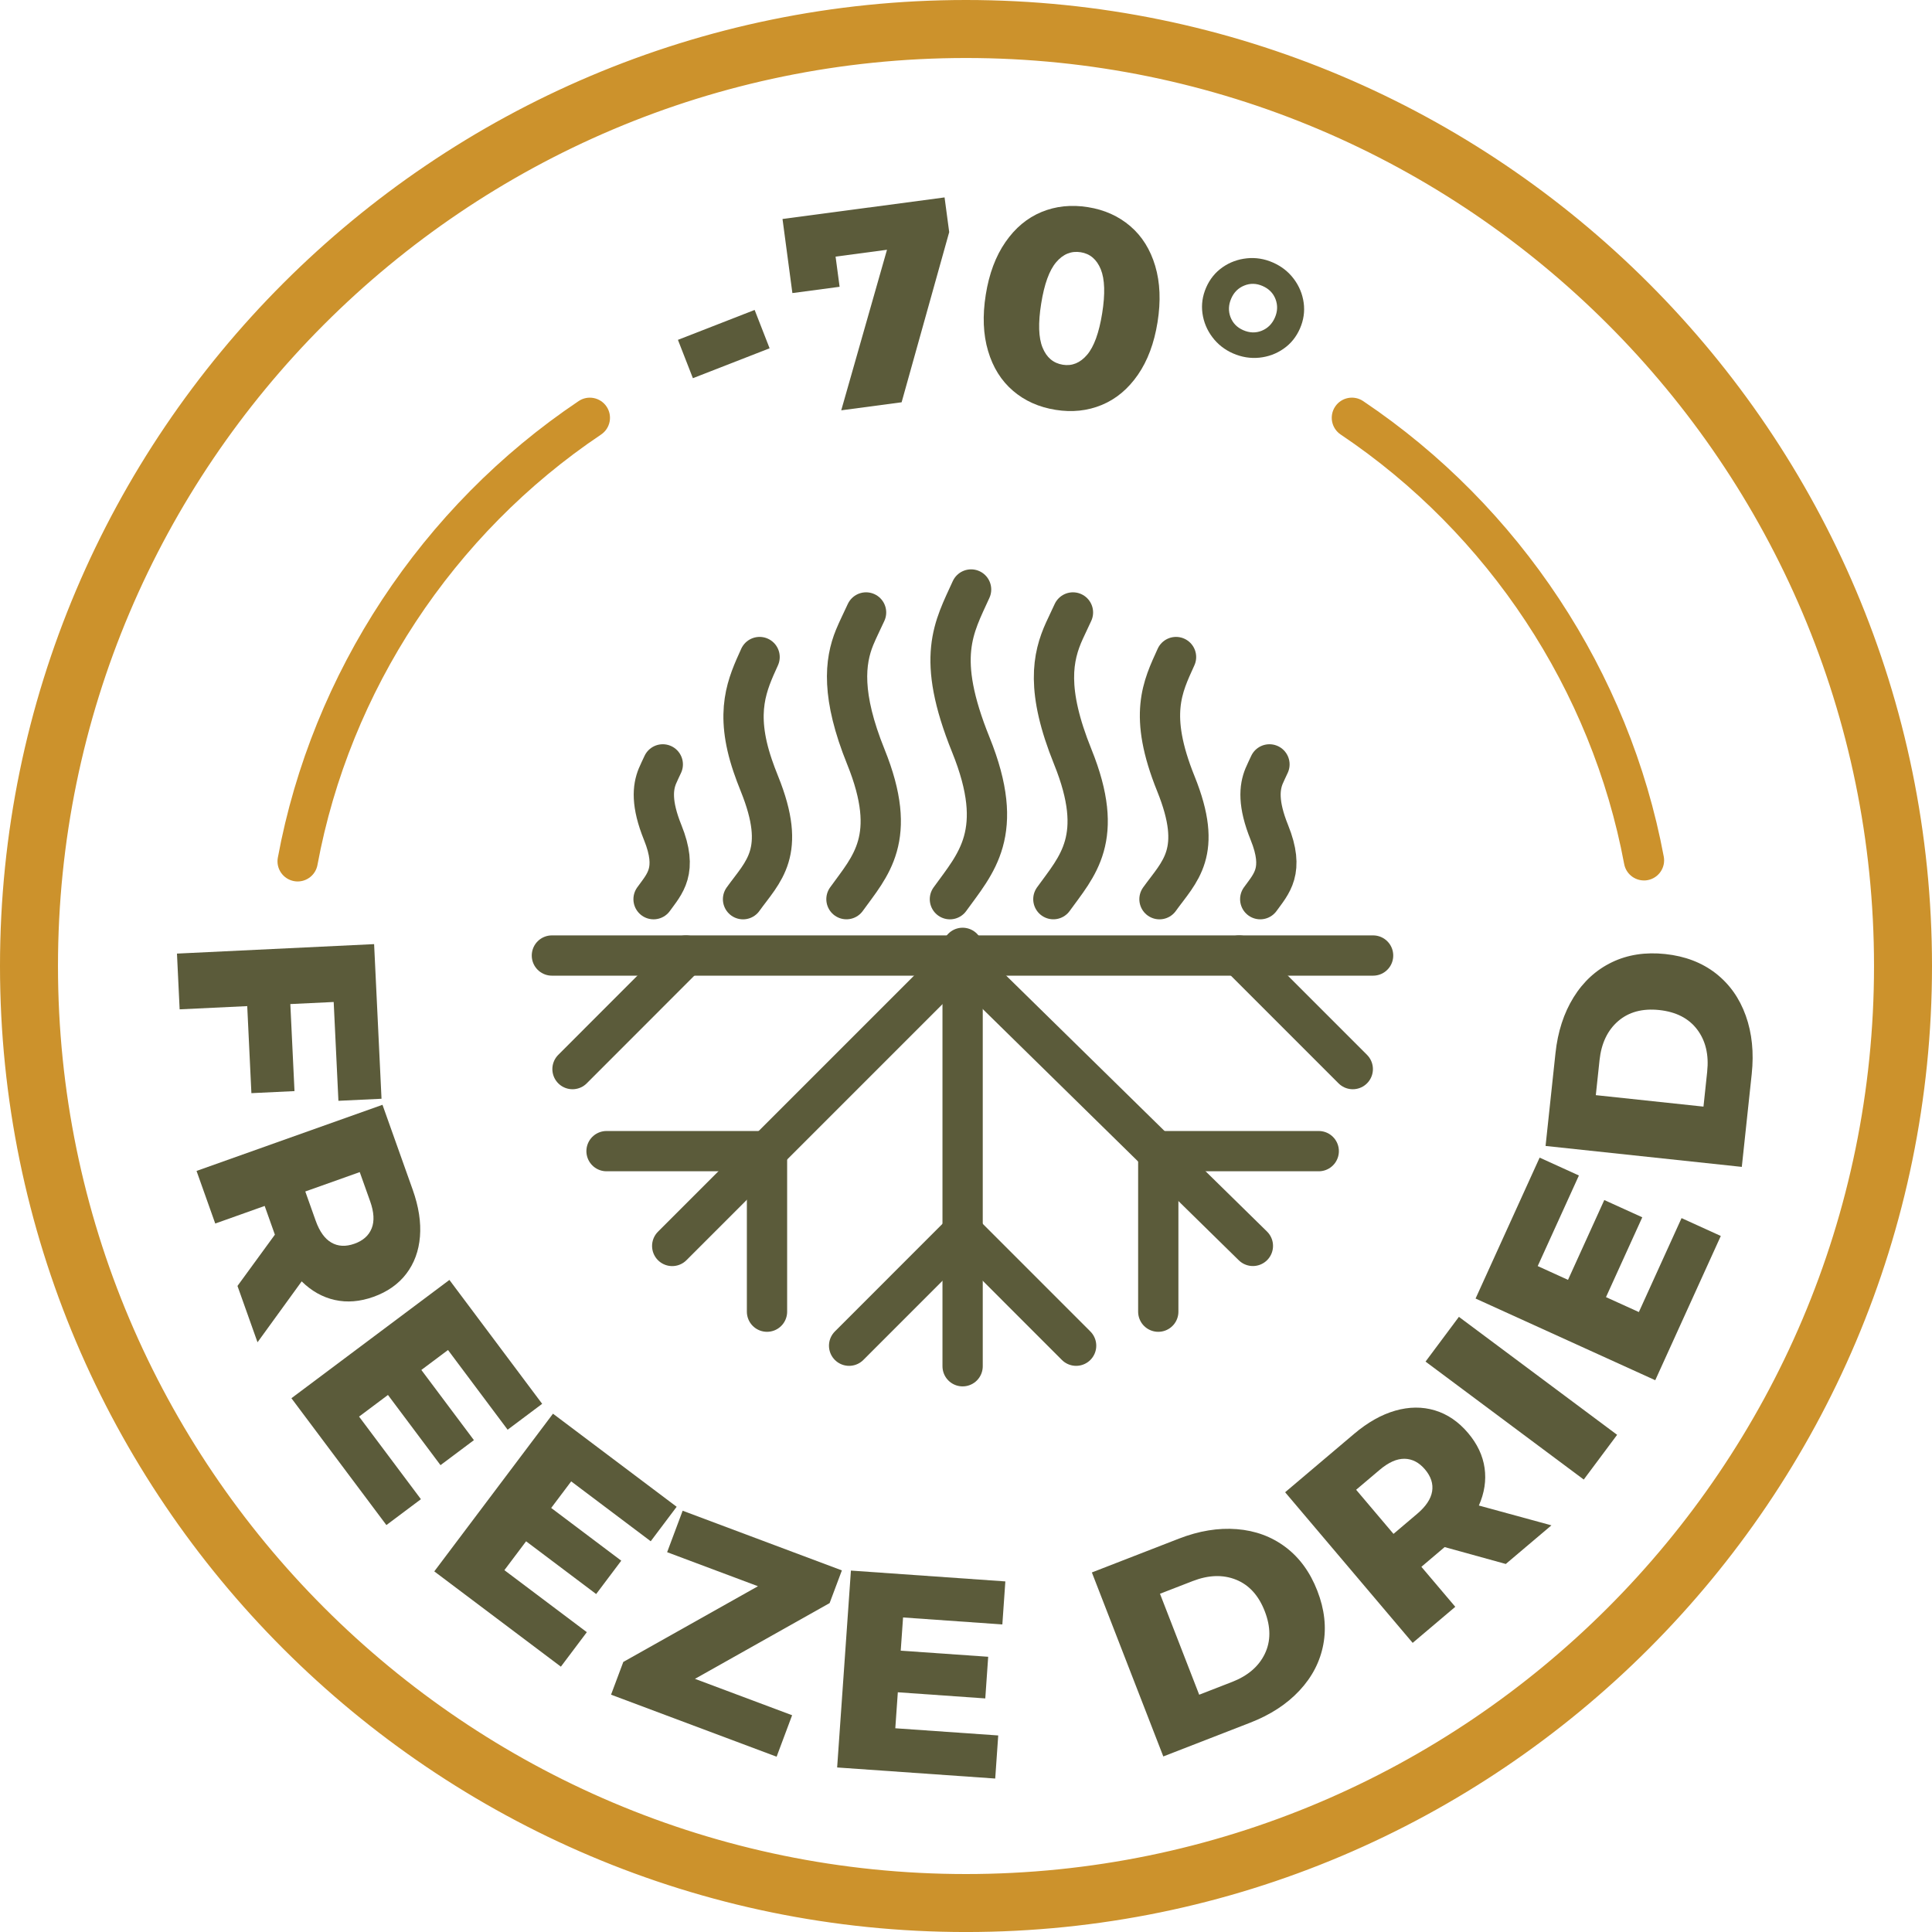
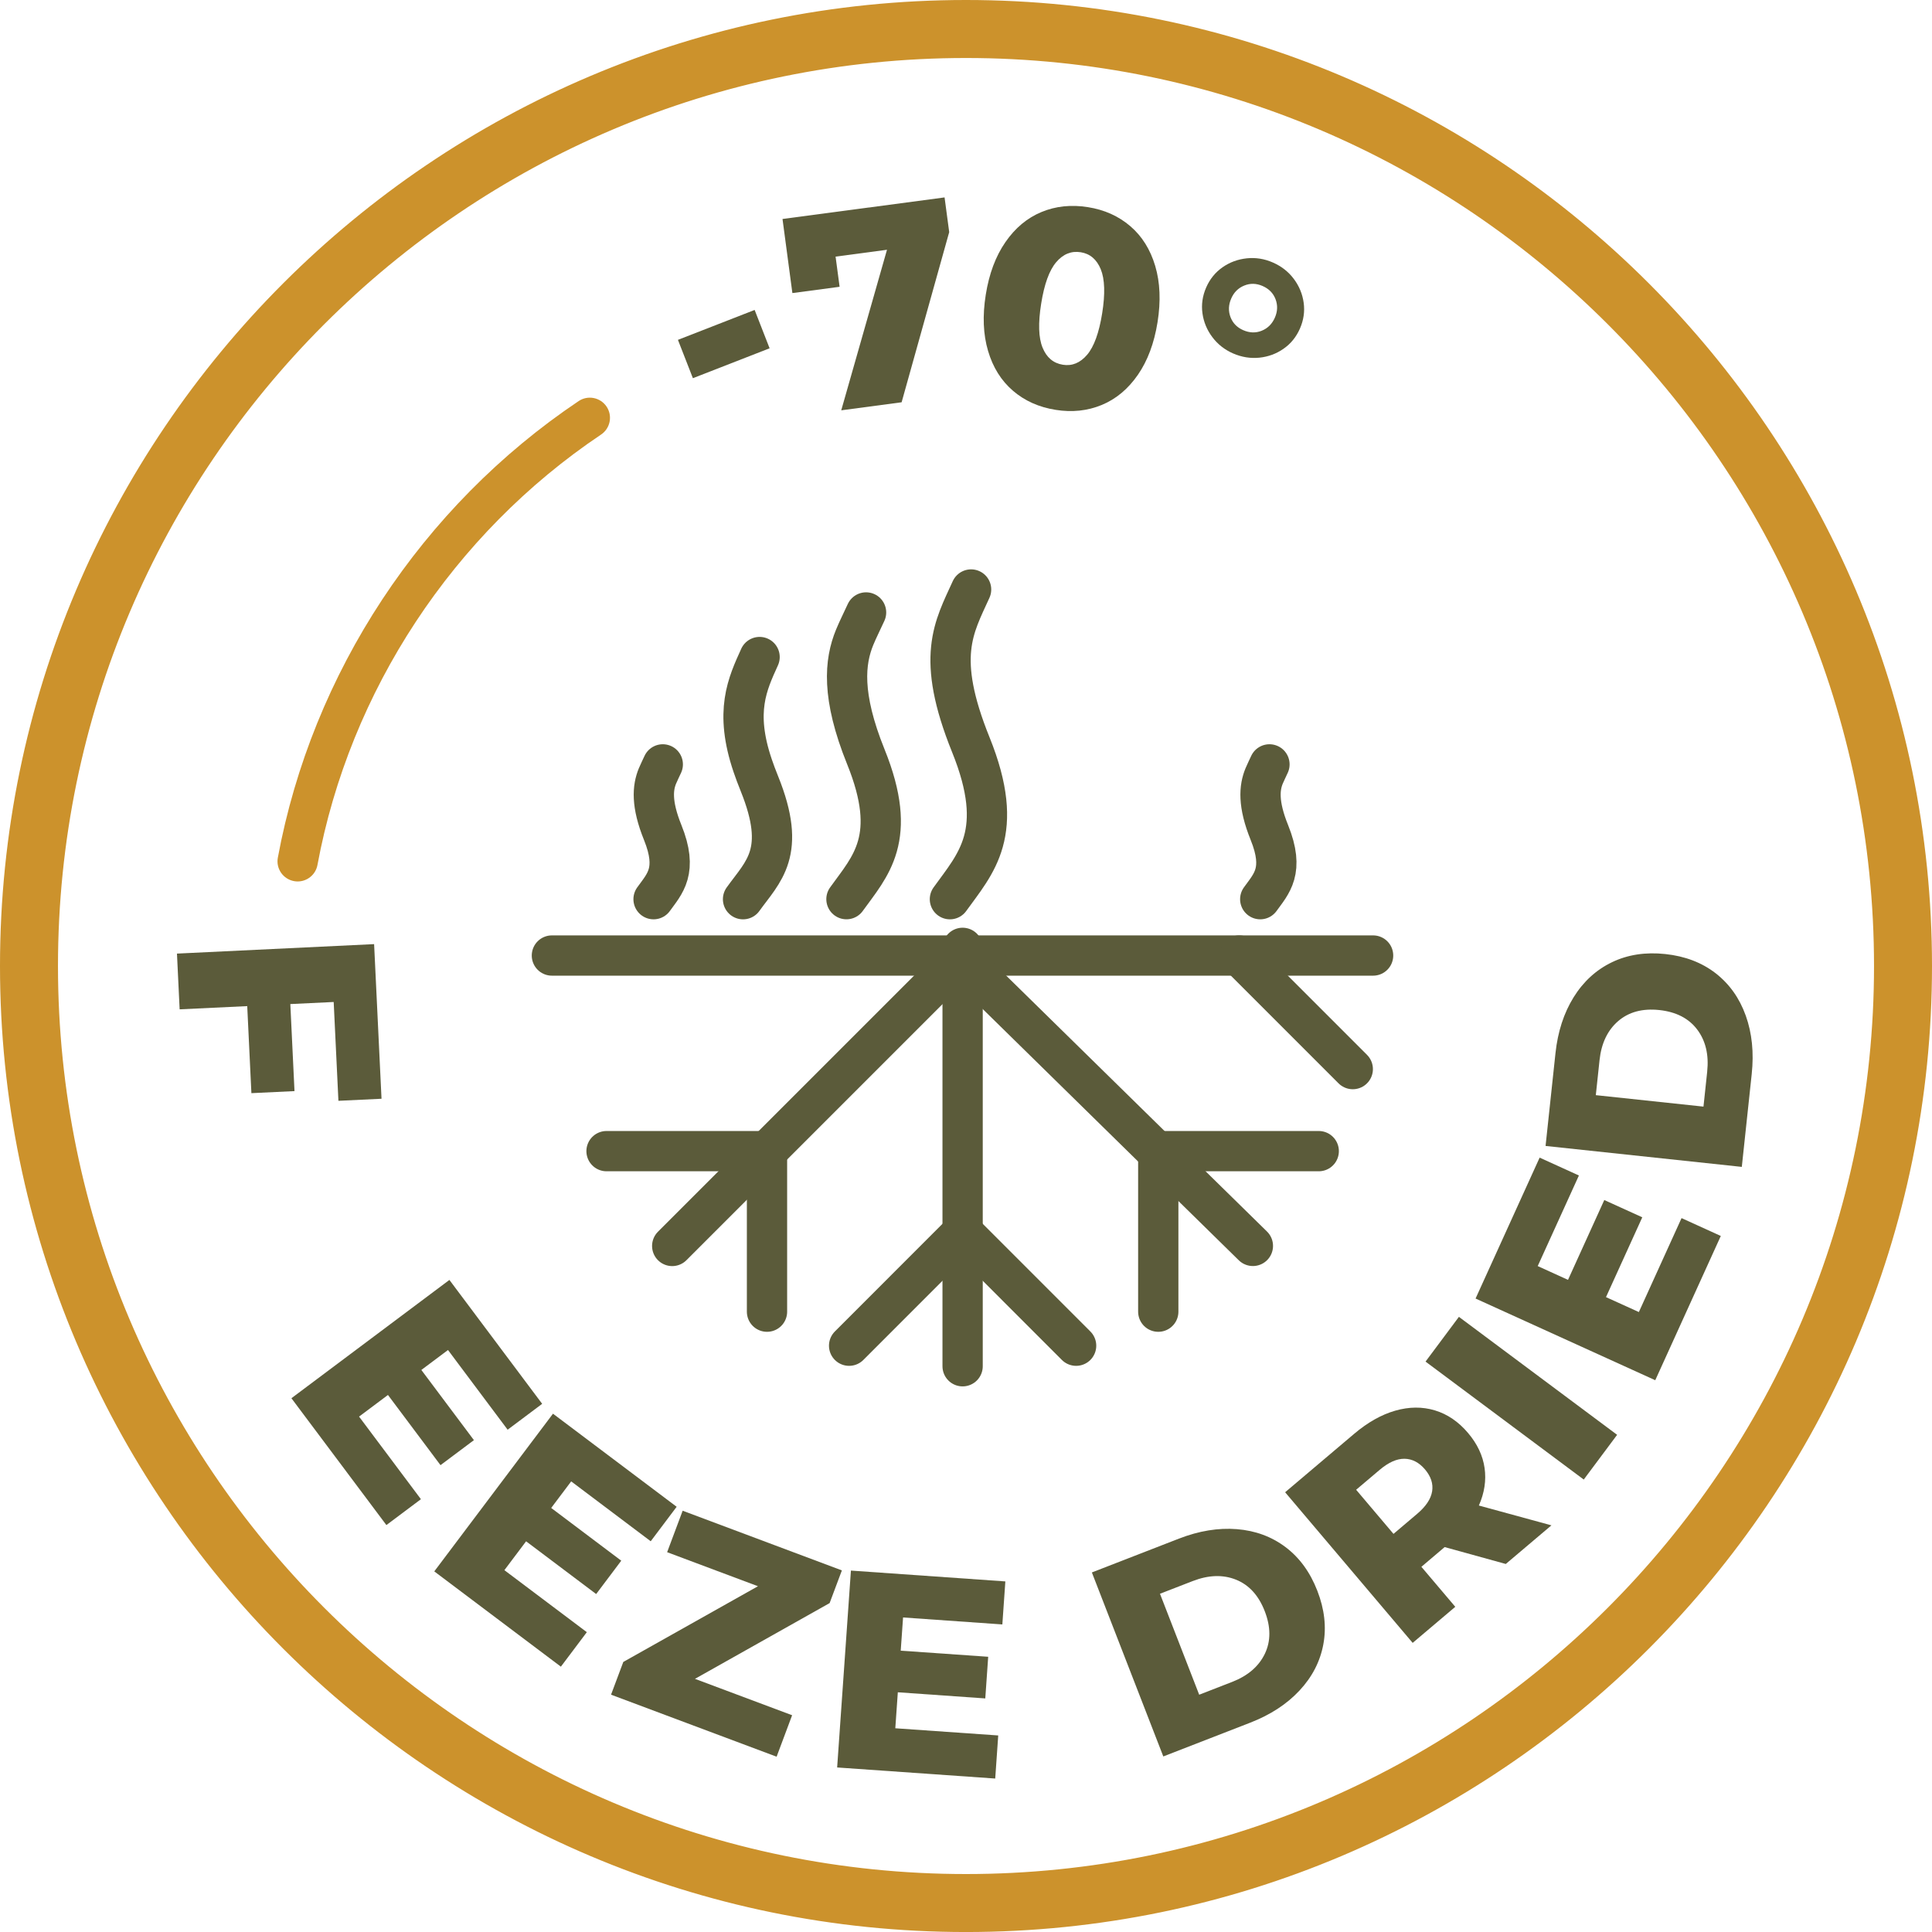
<svg xmlns="http://www.w3.org/2000/svg" id="Livello_2" data-name="Livello 2" viewBox="0 0 95.932 95.933">
  <defs>
    <style>
      .cls-1 {
        fill: #cc922c;
      }

      .cls-1, .cls-2 {
        stroke-width: 0px;
      }

      .cls-2 {
        fill: #5b5b3a;
      }

      .cls-3 {
        fill: none;
        stroke: #5b5b3a;
        stroke-linecap: round;
        stroke-linejoin: round;
        stroke-width: 2px;
      }
    </style>
  </defs>
  <g id="Livello_1-2" data-name="Livello 1">
    <g>
      <g>
        <g>
          <line class="cls-3" x1="27.404" y1="47.446" x2="68.18" y2="47.446" />
-           <line class="cls-3" x1="34.062" y1="47.446" x2="28.427" y2="53.085" />
          <line class="cls-3" x1="61.533" y1="47.446" x2="67.171" y2="53.085" />
        </g>
        <g>
          <line class="cls-3" x1="33.378" y1="61.867" x2="47.659" y2="47.586" />
          <g>
            <line class="cls-3" x1="38.085" y1="57.159" x2="30.117" y2="57.159" />
            <line class="cls-3" x1="38.085" y1="57.159" x2="38.085" y2="65.13" />
          </g>
        </g>
        <g>
          <line class="cls-3" x1="62.211" y1="61.864" x2="47.659" y2="47.586" />
          <g>
            <line class="cls-3" x1="57.513" y1="57.159" x2="65.481" y2="57.159" />
            <line class="cls-3" x1="57.513" y1="57.159" x2="57.513" y2="65.13" />
          </g>
        </g>
        <g>
          <line class="cls-3" x1="47.798" y1="67.84" x2="47.798" y2="47.065" />
          <g>
            <line class="cls-3" x1="47.798" y1="61.182" x2="53.434" y2="66.82" />
            <line class="cls-3" x1="47.798" y1="61.182" x2="42.162" y2="66.82" />
          </g>
        </g>
      </g>
      <path class="cls-3" d="M48.219,29.271c-.856,1.889-1.78,3.339-.012,7.713,1.768,4.375.236,5.888-1.04,7.665" />
      <path class="cls-3" d="M43.004,30.411c-.198.437-.4.828-.566,1.232-.498,1.212-.672,2.898.555,5.935,1.637,4.05.218,5.425-.963,7.069" />
      <path class="cls-3" d="M32.91,37.955c-.093.206-.188.39-.266.579-.234.57-.316,1.373.261,2.801.769,1.904.103,2.54-.453,3.313" />
      <path class="cls-3" d="M63.034,37.955c-.093.206-.188.39-.266.579-.234.57-.316,1.373.261,2.801.769,1.904.103,2.54-.453,3.313" />
-       <path class="cls-3" d="M53.277,30.411c-.144.318-.29.611-.422.902-.598,1.314-.928,2.951.412,6.265,1.637,4.05.218,5.425-.963,7.069" />
-       <path class="cls-3" d="M58.395,32.625c-.669,1.477-1.391,2.868-.009,6.288,1.382,3.42.184,4.346-.813,5.736" />
      <path class="cls-3" d="M37.717,32.625c-.606,1.338-1.256,2.702-.346,5.386.095.28.206.579.337.902,1.382,3.42.184,4.346-.813,5.736" />
    </g>
    <g>
      <path class="cls-1" d="M47.965,95.694C21.648,95.694.238,74.283.238,47.966S21.648.239,47.965.239s47.728,21.41,47.728,47.727-21.411,47.728-47.728,47.728ZM47.965,2.641C22.973,2.641,2.641,22.973,2.641,47.966s20.332,45.326,45.325,45.326,45.326-20.333,45.326-45.326S72.958,2.641,47.965,2.641Z" />
      <path class="cls-1" d="M47.965,95.933C21.517,95.933,0,74.414,0,47.966S21.517,0,47.965,0s47.967,21.517,47.967,47.966-21.518,47.967-47.967,47.967ZM47.965.477C21.78.477.477,21.78.477,47.966s21.303,47.49,47.489,47.49,47.49-21.304,47.49-47.49S74.151.477,47.965.477ZM47.965,93.531c-25.123,0-45.563-20.441-45.563-45.565S22.842,2.403,47.965,2.403s45.564,20.44,45.564,45.563-20.44,45.565-45.564,45.565ZM47.965,2.88C23.105,2.88,2.879,23.105,2.879,47.966s20.226,45.088,45.086,45.088,45.088-20.226,45.088-45.088S72.826,2.88,47.965,2.88Z" />
    </g>
    <g>
      <path class="cls-2" d="M33.663,16.875l3.808-1.485.743,1.904-3.809,1.485-.743-1.904Z" />
      <path class="cls-2" d="M46.902,9.804l.23,1.721-2.363,8.45-2.998.399,2.272-7.972-2.553.34.2,1.498-2.345.312-.49-3.678,8.049-1.072Z" />
      <path class="cls-2" d="M50.299,19.403c-.583-.499-.995-1.158-1.237-1.977-.243-.818-.281-1.748-.115-2.79.166-1.042.492-1.914.978-2.616.485-.703,1.081-1.199,1.79-1.493.708-.293,1.477-.374,2.307-.241.82.13,1.521.446,2.103.945.582.499.994,1.158,1.237,1.977.243.818.281,1.748.115,2.79-.167,1.042-.492,1.914-.978,2.616-.486.702-1.083,1.2-1.79,1.493-.709.294-1.473.375-2.293.244-.83-.132-1.536-.448-2.117-.947ZM53.98,17.616c.343-.404.592-1.09.747-2.057.155-.968.131-1.697-.069-2.188-.201-.49-.532-.772-.993-.846-.47-.075-.876.089-1.22.493s-.592,1.089-.746,2.057c-.155.968-.132,1.697.069,2.187.2.491.535.773,1.006.849.46.074.862-.091,1.206-.495Z" />
      <path class="cls-2" d="M60.198,16.74c-.267-.355-.431-.75-.491-1.184-.06-.434.002-.86.184-1.28.183-.419.454-.753.813-1.004.359-.251.76-.398,1.203-.445.442-.046.874.022,1.293.206.428.186.774.458,1.042.814.267.356.431.751.491,1.185.06.434-.002.86-.184,1.279-.183.419-.454.754-.813,1.004-.359.251-.76.399-1.203.445-.443.045-.878-.025-1.306-.211-.418-.183-.762-.453-1.029-.809ZM62.653,16.421c.297-.12.515-.338.652-.654.134-.308.144-.611.031-.911-.114-.299-.329-.518-.646-.656-.308-.134-.61-.142-.907-.021-.297.12-.513.334-.647.642-.139.317-.15.625-.037.924.114.299.325.516.633.65.316.138.624.147.92.027Z" />
    </g>
    <g>
      <path class="cls-2" d="M16.57,49.753l-2.154.103.207,4.322-2.14.102-.207-4.322-3.356.16-.133-2.768,9.789-.47.368,7.678-2.14.102-.235-4.909Z" />
-       <path class="cls-2" d="M13.649,61.306l-.507-1.426-2.454.874-.929-2.612,9.233-3.284,1.502,4.22c.297.836.417,1.61.359,2.324-.058.713-.285,1.33-.68,1.847-.395.517-.941.9-1.635,1.147-.668.238-1.306.289-1.914.153-.608-.135-1.156-.443-1.644-.923l-2.193,3.024-.995-2.797,1.858-2.547ZM18.456,60.992c.141-.357.115-.805-.076-1.341l-.517-1.451-2.704.962.516,1.451c.191.536.451.898.781,1.088.33.19.71.209,1.142.056.431-.153.717-.409.857-.765Z" />
      <path class="cls-2" d="M20.9,74.442l-1.714,1.284-4.716-6.298,7.845-5.874,4.606,6.152-1.715,1.285-2.961-3.957-1.323.99,2.61,3.485-1.659,1.242-2.609-3.485-1.435,1.074,3.071,4.101Z" />
      <path class="cls-2" d="M29.138,81.045l-1.288,1.712-6.286-4.731,5.894-7.83,6.141,4.622-1.288,1.712-3.949-2.973-.993,1.319,3.479,2.619-1.246,1.656-3.479-2.619-1.078,1.433,4.094,3.08Z" />
      <path class="cls-2" d="M39.332,85.169l-.77,2.059-8.221-3.08.609-1.626,6.686-3.759-4.51-1.69.771-2.059,7.906,2.963-.609,1.624-6.686,3.761,4.824,1.807Z" />
      <path class="cls-2" d="M49.566,86.174l-.149,2.138-7.849-.55.684-9.776,7.668.538-.149,2.136-4.93-.346-.116,1.649,4.343.303-.144,2.068-4.343-.305-.125,1.787,5.111.357Z" />
      <path class="cls-2" d="M54.215,78.079l4.32-1.678c1-.388,1.961-.546,2.88-.472.919.073,1.726.371,2.419.893s1.219,1.244,1.577,2.166c.358.922.457,1.81.298,2.662-.159.854-.554,1.618-1.183,2.292-.629.675-1.443,1.206-2.444,1.595l-4.319,1.678-3.547-9.136ZM61.176,83.516c.783-.304,1.325-.769,1.628-1.397.302-.628.3-1.334-.004-2.116-.304-.783-.779-1.305-1.426-1.565-.646-.259-1.361-.236-2.144.066l-1.632.633,1.947,5.013,1.631-.634Z" />
      <path class="cls-2" d="M71.732,76.82l-1.154.979,1.683,1.986-2.116,1.791-6.333-7.479,3.419-2.894c.677-.574,1.359-.959,2.048-1.157.688-.197,1.344-.203,1.968-.015.624.188,1.174.562,1.65,1.125.459.542.731,1.121.819,1.736.088.616-.007,1.238-.284,1.864l3.603.984-2.266,1.918-3.039-.839ZM69.741,72.434c-.383-.005-.792.177-1.227.544l-1.176.995,1.855,2.191,1.175-.996c.434-.367.682-.739.743-1.115s-.057-.738-.352-1.088c-.295-.348-.635-.525-1.019-.531Z" />
      <path class="cls-2" d="M70.784,67.609l1.657-2.222,7.856,5.858-1.657,2.221-7.856-5.857Z" />
      <path class="cls-2" d="M83.496,60.484l1.949.887-3.255,7.163-8.922-4.056,3.181-6.997,1.95.887-2.045,4.498,1.504.685,1.801-3.964,1.887.857-1.802,3.964,1.632.741,2.12-4.665Z" />
      <path class="cls-2" d="M76.744,56.901l.492-4.607c.114-1.067.415-1.992.901-2.776.487-.783,1.122-1.363,1.903-1.739s1.664-.512,2.648-.407c.984.105,1.818.425,2.502.955.685.534,1.183,1.234,1.494,2.103.311.868.41,1.837.296,2.903l-.492,4.608-9.745-1.04ZM84.769,53.209c.089-.835-.077-1.531-.495-2.087-.42-.557-1.047-.879-1.882-.969-.835-.089-1.516.095-2.043.549-.528.456-.835,1.102-.925,1.938l-.185,1.739,5.346.569.185-1.739Z" />
    </g>
-     <path class="cls-1" d="M81.629,43.718c-.472,0-.892-.335-.982-.816-1.612-8.633-6.743-16.406-14.077-21.326-.459-.308-.581-.929-.273-1.388.307-.459.929-.581,1.388-.273,7.777,5.218,13.218,13.463,14.928,22.62.102.543-.256,1.065-.799,1.167-.062.012-.124.017-.185.017Z" />
+     <path class="cls-1" d="M81.629,43.718Z" />
    <path class="cls-1" d="M14.78,43.768c-.06,0-.122-.005-.183-.017-.543-.101-.902-.623-.801-1.165,1.7-9.179,7.144-17.441,14.935-22.67.458-.309,1.079-.185,1.388.273.308.459.185,1.08-.273,1.388-7.347,4.93-12.48,12.72-14.083,21.373-.089.481-.51.818-.982.818Z" />
  </g>
</svg>